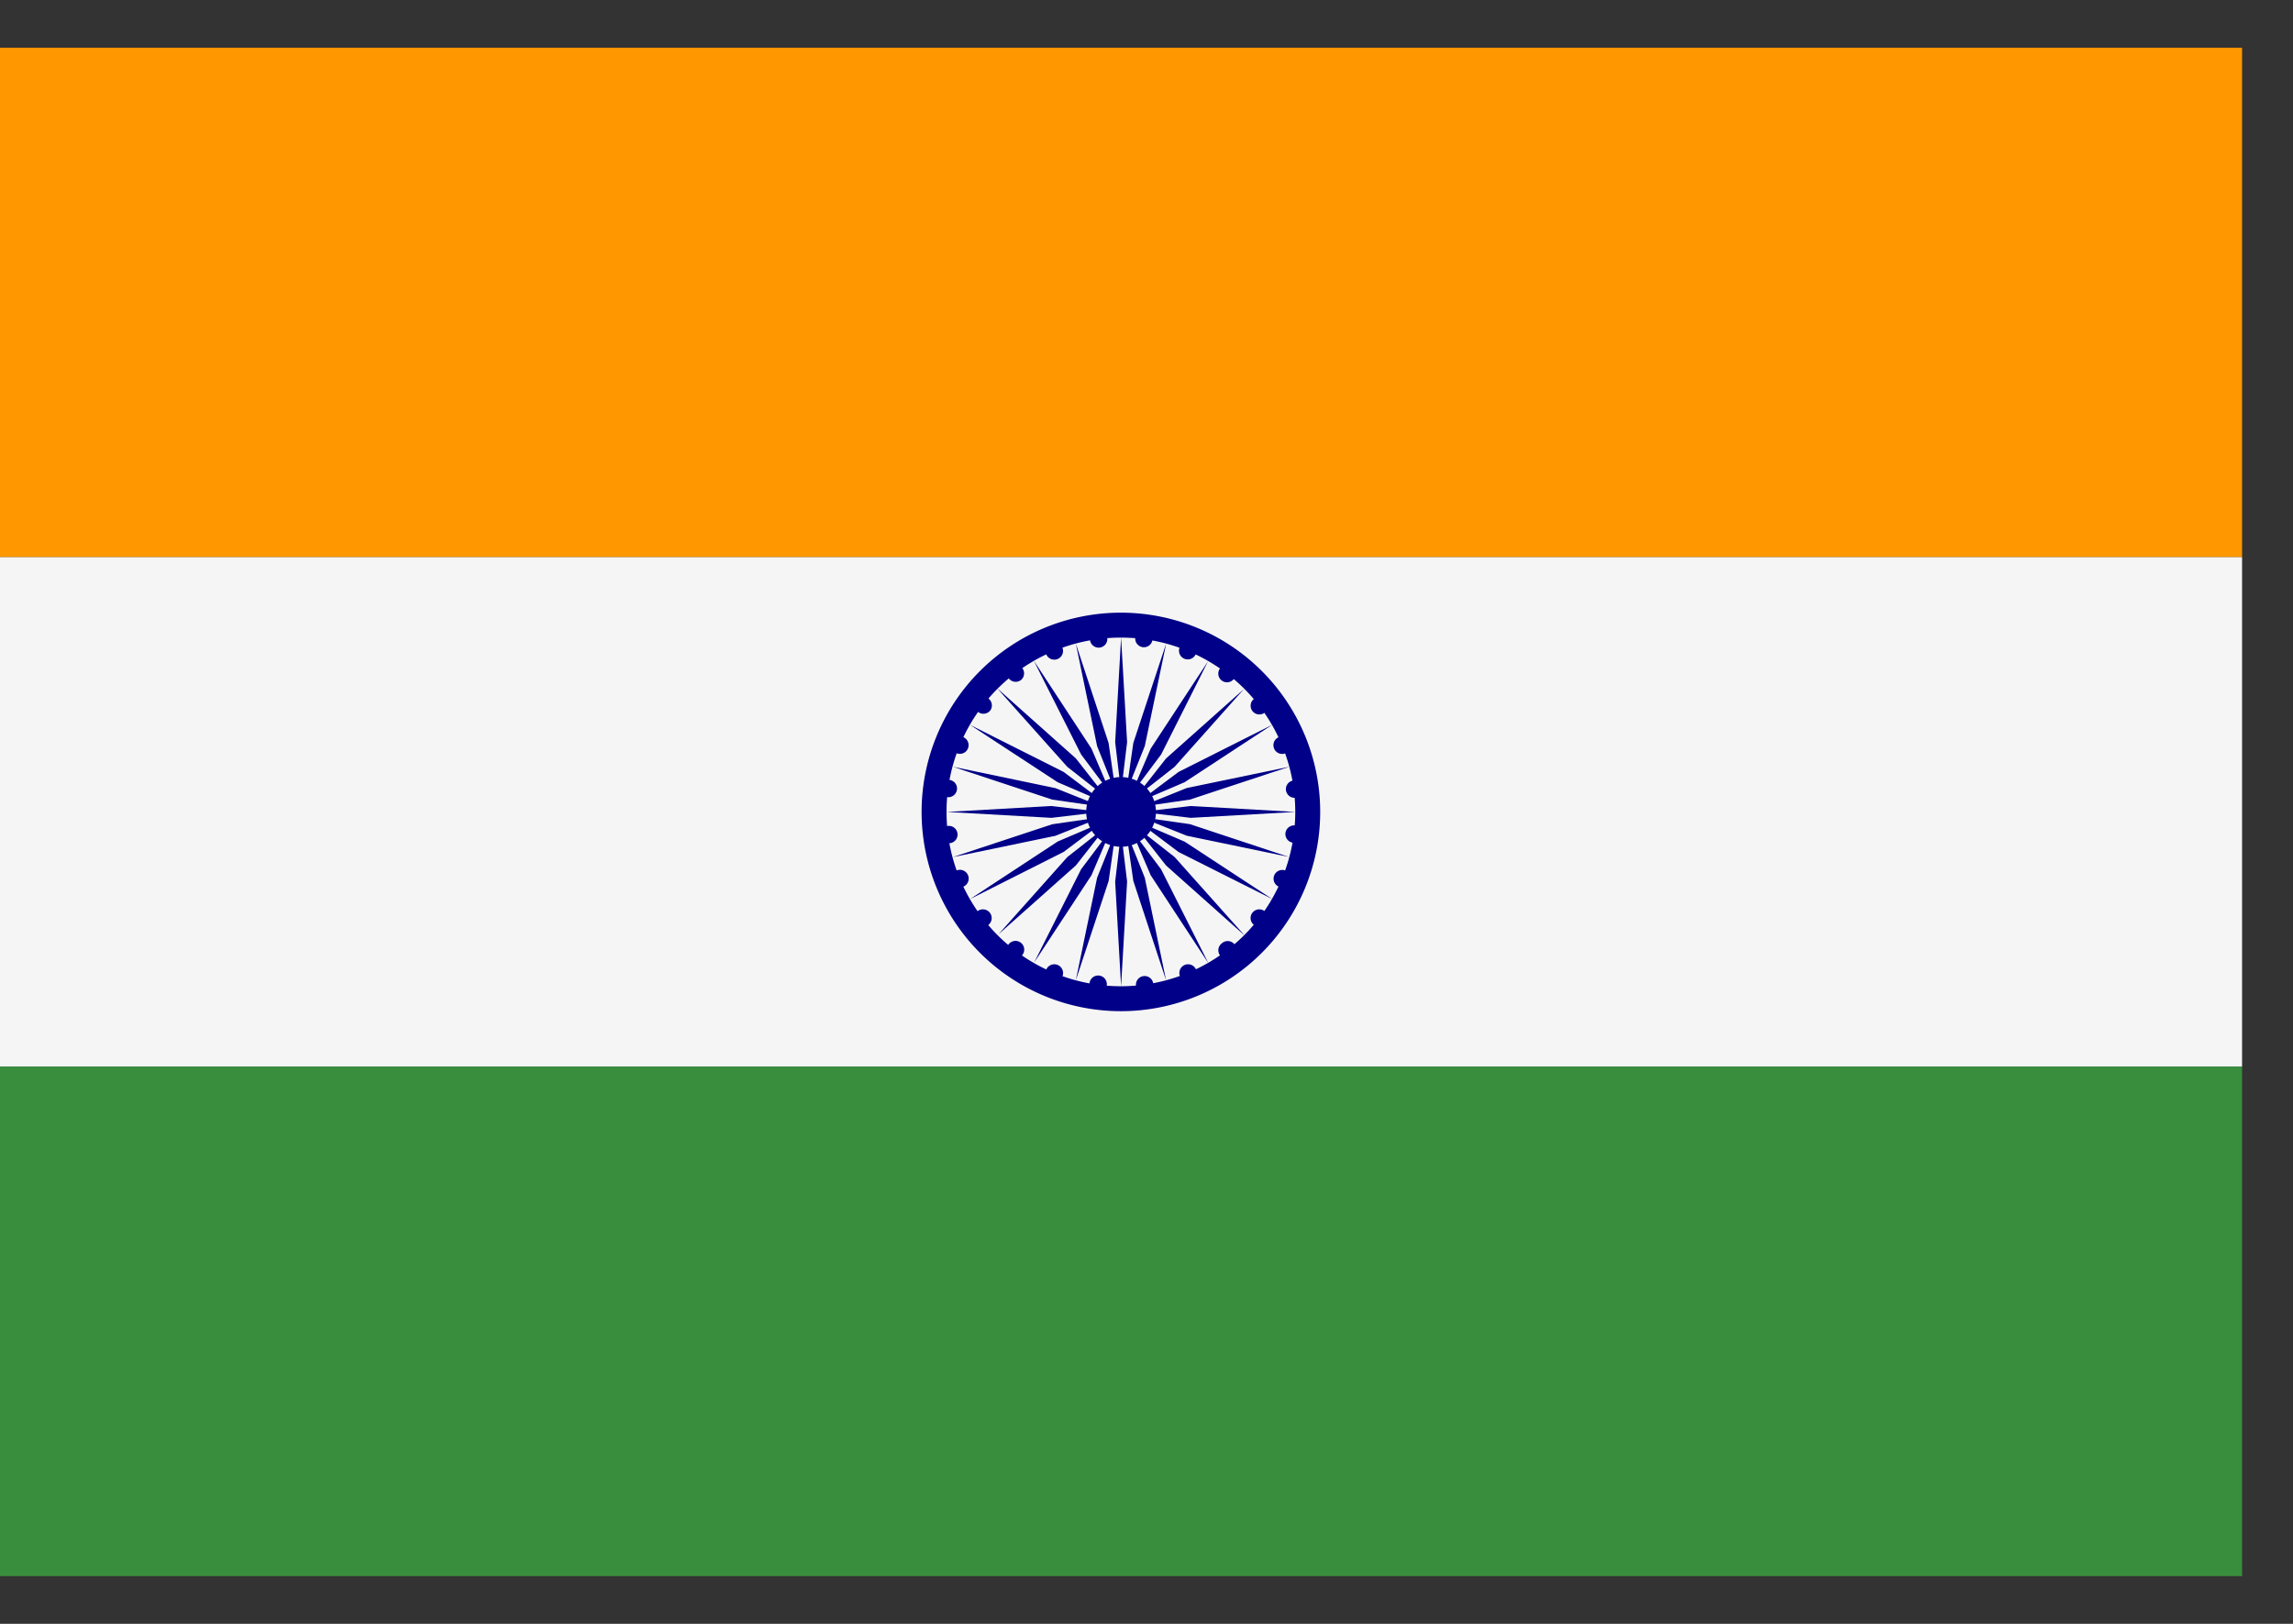
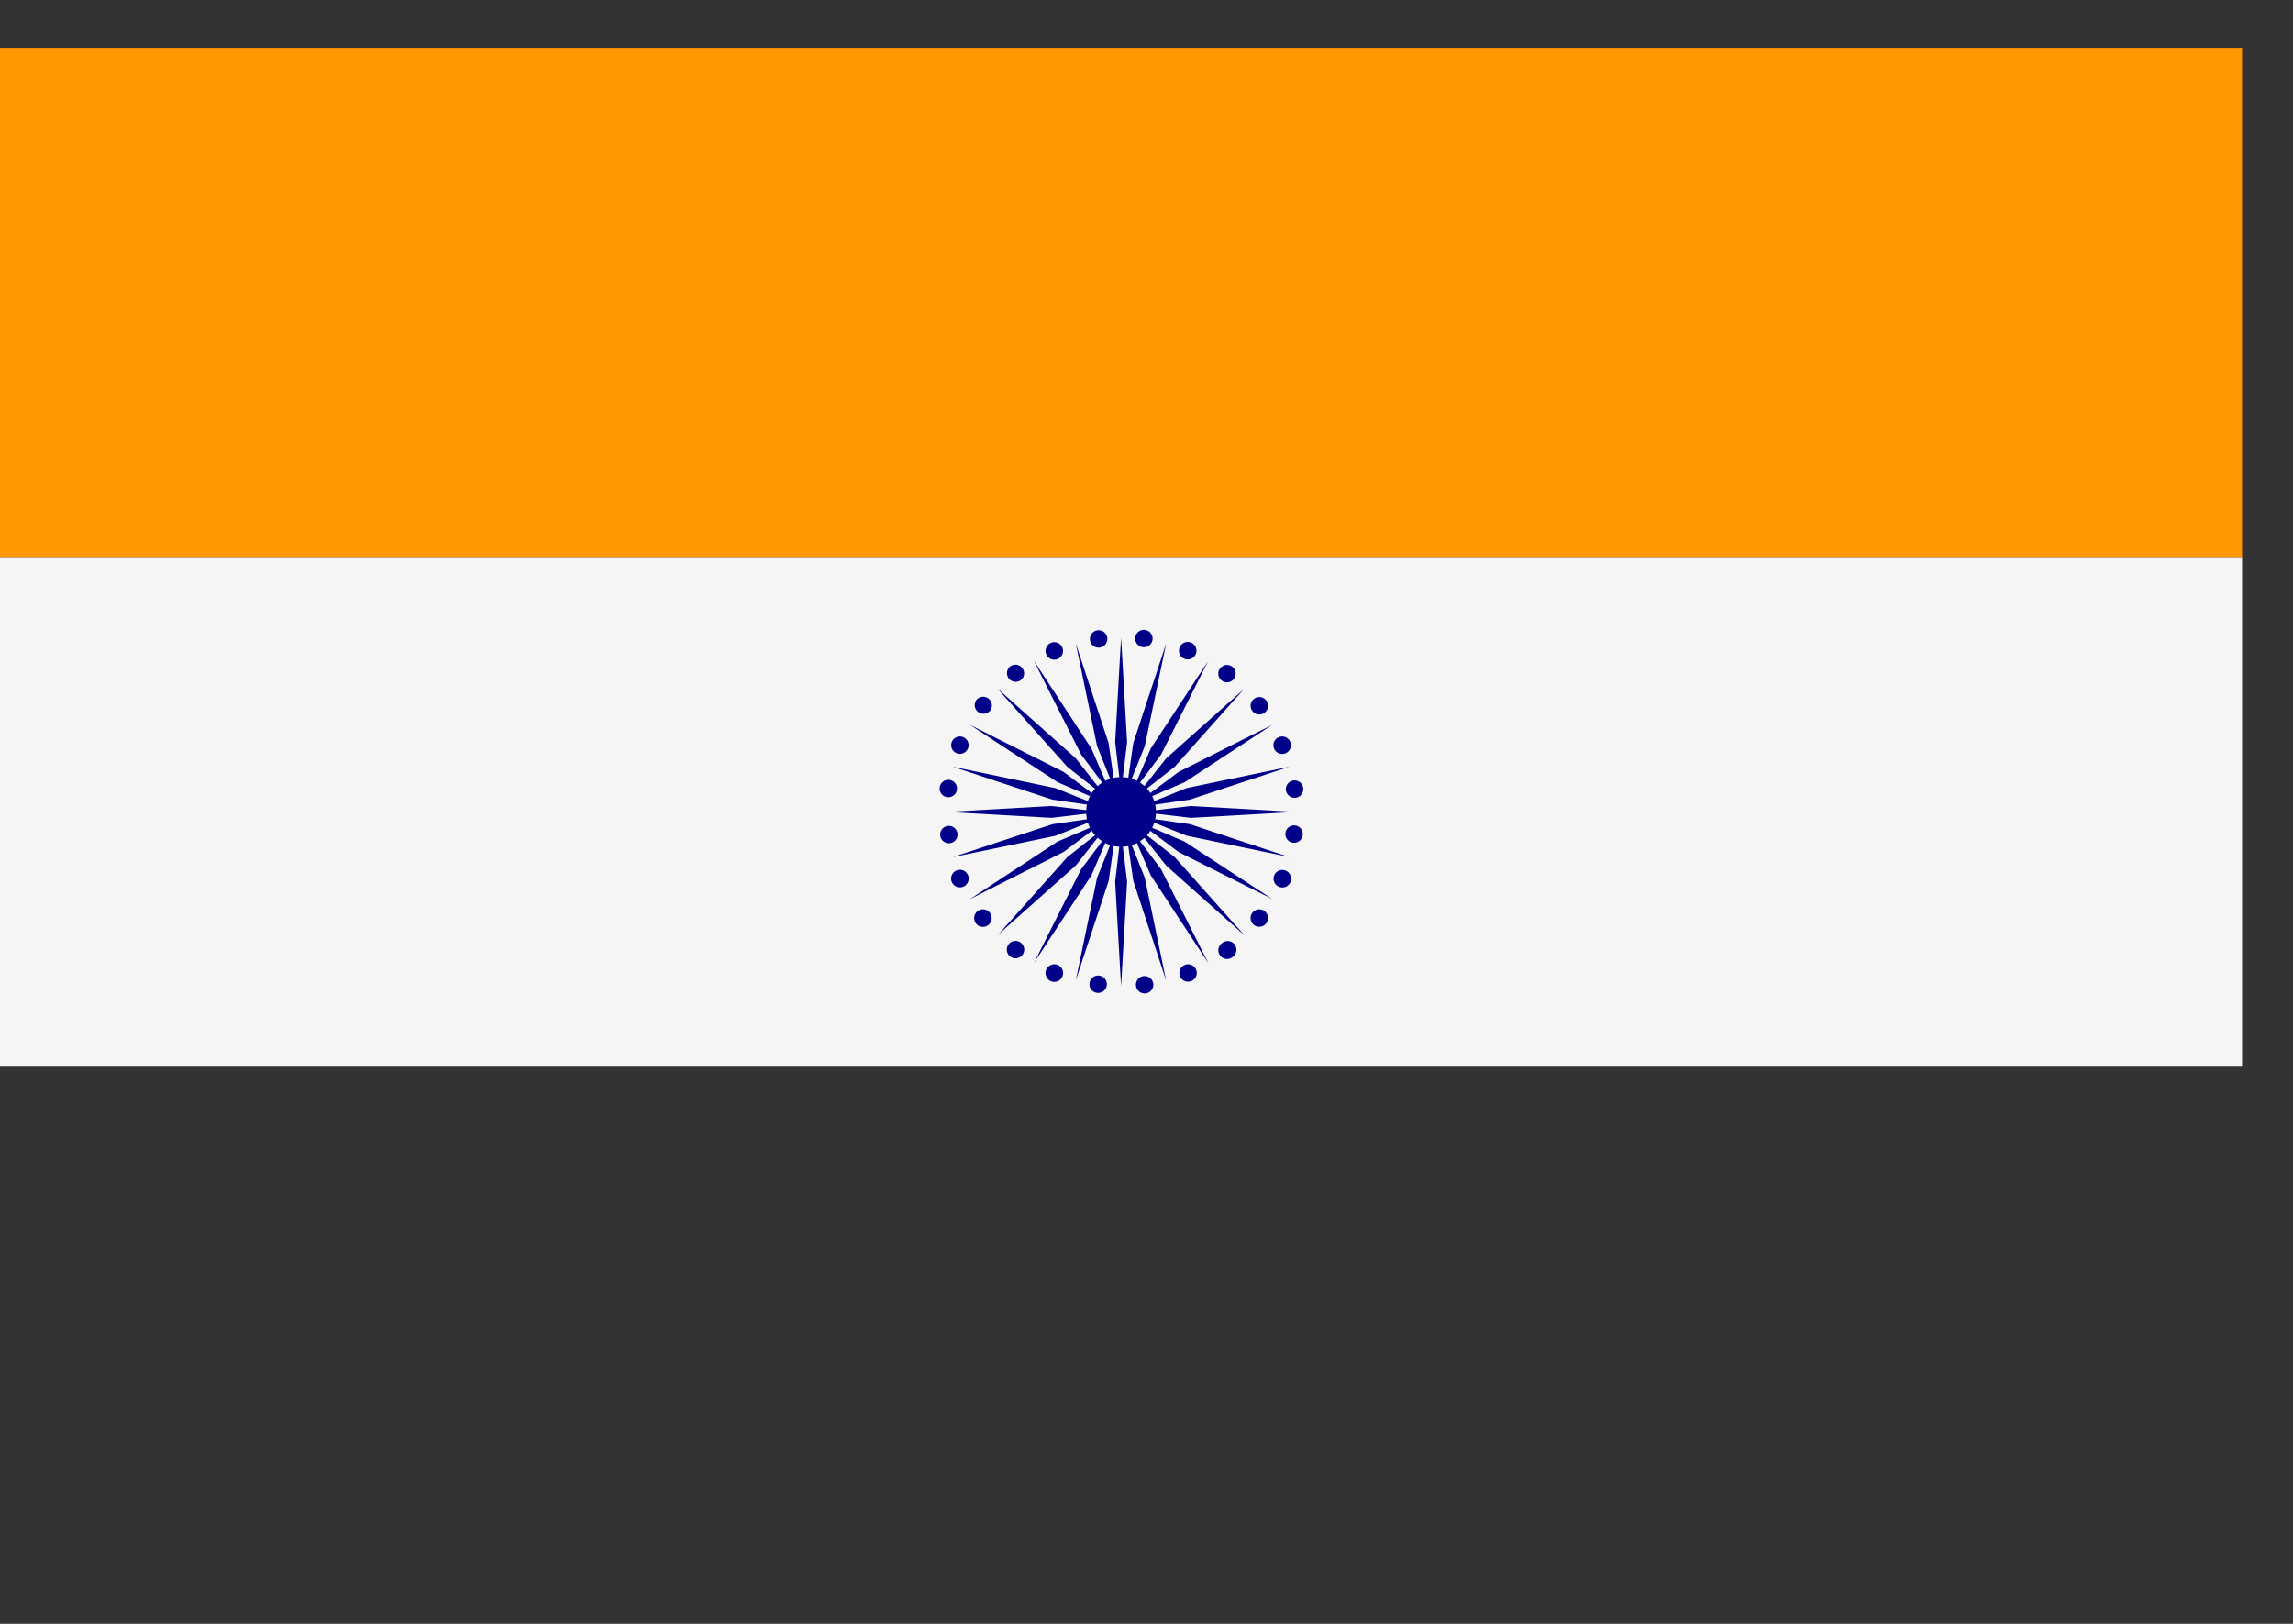
<svg xmlns="http://www.w3.org/2000/svg" width="24" height="17" fill="none">
  <rect width="100%" height="100%" fill="#333333" stroke="none" />
  <path d="M23.467.5H0v5.333h23.467V.5z" fill="#FF9800" />
  <path d="M23.467 5.833H0v5.334h23.467V5.833z" fill="#F5F5F5" />
-   <path d="M23.467 11.167H0V16.5h23.467v-5.333z" fill="#388E3C" />
-   <path d="M11.732 6.414a2.086 2.086 0 100 4.172 2.086 2.086 0 000-4.172zm0 3.911a1.825 1.825 0 110-3.65 1.825 1.825 0 010 3.65z" fill="#008" />
  <path d="M11.734 8.865a.365.365 0 100-.73.365.365 0 000 .73zm1.9-.115a.091.091 0 10-.18-.024.091.091 0 00.18.024z" fill="#008" />
  <path d="M11.734 10.325l.063-1.095-.063-.521-.062.521.062 1.095zm1.772-1.091a.091.091 0 10-.169-.07.091.091 0 00.17.07zm-2.246 1.029l.344-1.041.074-.52-.195.487-.223 1.074zm1.993-.597a.091.091 0 10-.145-.11.091.091 0 00.145.11zm-2.431.414l.602-.917.206-.482-.315.42-.493.98zm2.076-.06a.091.091 0 10-.11-.144.091.091 0 00.11.145zm-2.457-.23l.82-.73.323-.412-.412.324-.73.819zm2.029.48a.091.091 0 10-.07-.168.091.091 0 00.07.168zm-2.318-.857l.98-.494.42-.315-.482.206-.918.603zm1.833.987a.091.091 0 10-.023-.18.091.091 0 00.023.18zM9.973 8.973l1.074-.223.487-.196-.52.075-1.041.344zm1.61 1.349a.091.091 0 10-.18-.023.091.091 0 00.18.023zM9.91 8.5l1.095.062.522-.062-.522-.062L9.91 8.5zm1.21 1.722a.091.091 0 10-.17-.07.091.091 0 00.17.07zM9.973 8.027l1.041.344.52.075-.487-.195-1.074-.224zm.723 1.976a.091.091 0 10-.144-.11.091.091 0 00.144.11zm-.544-2.415l.918.601.482.207-.42-.315-.98-.493zm.192 2.096a.091.091 0 10-.112-.145.091.091 0 00.112.145zm.097-2.474l.73.818.413.324-.324-.413-.819-.73zm-.359 2.073a.091.091 0 10-.07-.17.091.091 0 00.07.17zm.74-2.363l.494.979.315.42-.207-.482-.602-.918zm-.886 1.908a.091.091 0 10-.023-.18.091.091 0 00.023.18zm1.324-2.091l.223 1.074.195.487-.075-.52-.343-1.041zm-1.245 1.536a.091.091 0 10-.18-.024.091.091 0 00.18.024zm1.719-1.598l-.062 1.095.062.521.063-.521-.063-1.095zm-1.603 1.161a.091.091 0 10-.168-.07.091.091 0 00.168.07zm2.075-1.099l-.344 1.041-.075.52.195-.487.224-1.074zm-1.846.707a.091.091 0 10-.144-.111.091.091 0 00.144.11zm2.286-.524l-.602.917-.206.482.315-.42.493-.98zm-1.966.204a.091.091 0 10-.111-.144.091.091 0 00.11.144zm2.344.086l-.819.73-.324.412.413-.324.73-.819zm-1.954-.311A.091.091 0 1011 6.73a.091.091 0 00.07.169zm2.246.689l-.98.493-.42.315.483-.207.917-.601zm-1.811-.808a.091.091 0 10-.024-.18.091.091 0 00.024.18zm1.99 1.247l-1.074.223-.487.196.52-.075 1.041-.344zm-1.433-1.324a.091.091 0 10-.18-.024.091.091 0 00.18.024zM13.558 8.5l-1.095-.062-.522.062.522.062 1.095-.062zm-1.042-1.653a.091.091 0 10-.169-.07.091.091 0 00.169.07zm.979 2.126l-1.041-.345-.52-.074.487.195 1.074.223zm-.58-1.865a.091.091 0 10-.145-.111.091.091 0 00.145.11zm.401 2.304l-.917-.601-.483-.207.42.316.98.492zm-.08-1.951a.091.091 0 10-.11-.145.091.091 0 00.11.145zm-.212 2.329l-.73-.818-.413-.324.324.413.819.73zm.431-1.904a.091.091 0 10-.07-.169.091.091 0 00.07.169zm-.809 2.194l-.493-.979-.315-.42.206.482.602.918zm.91-1.728a.091.091 0 10-.024-.18.091.091 0 00.024.18zm-1.351 1.911l-.223-1.074-.195-.487.075.52.343 1.041z" fill="#008" />
</svg>